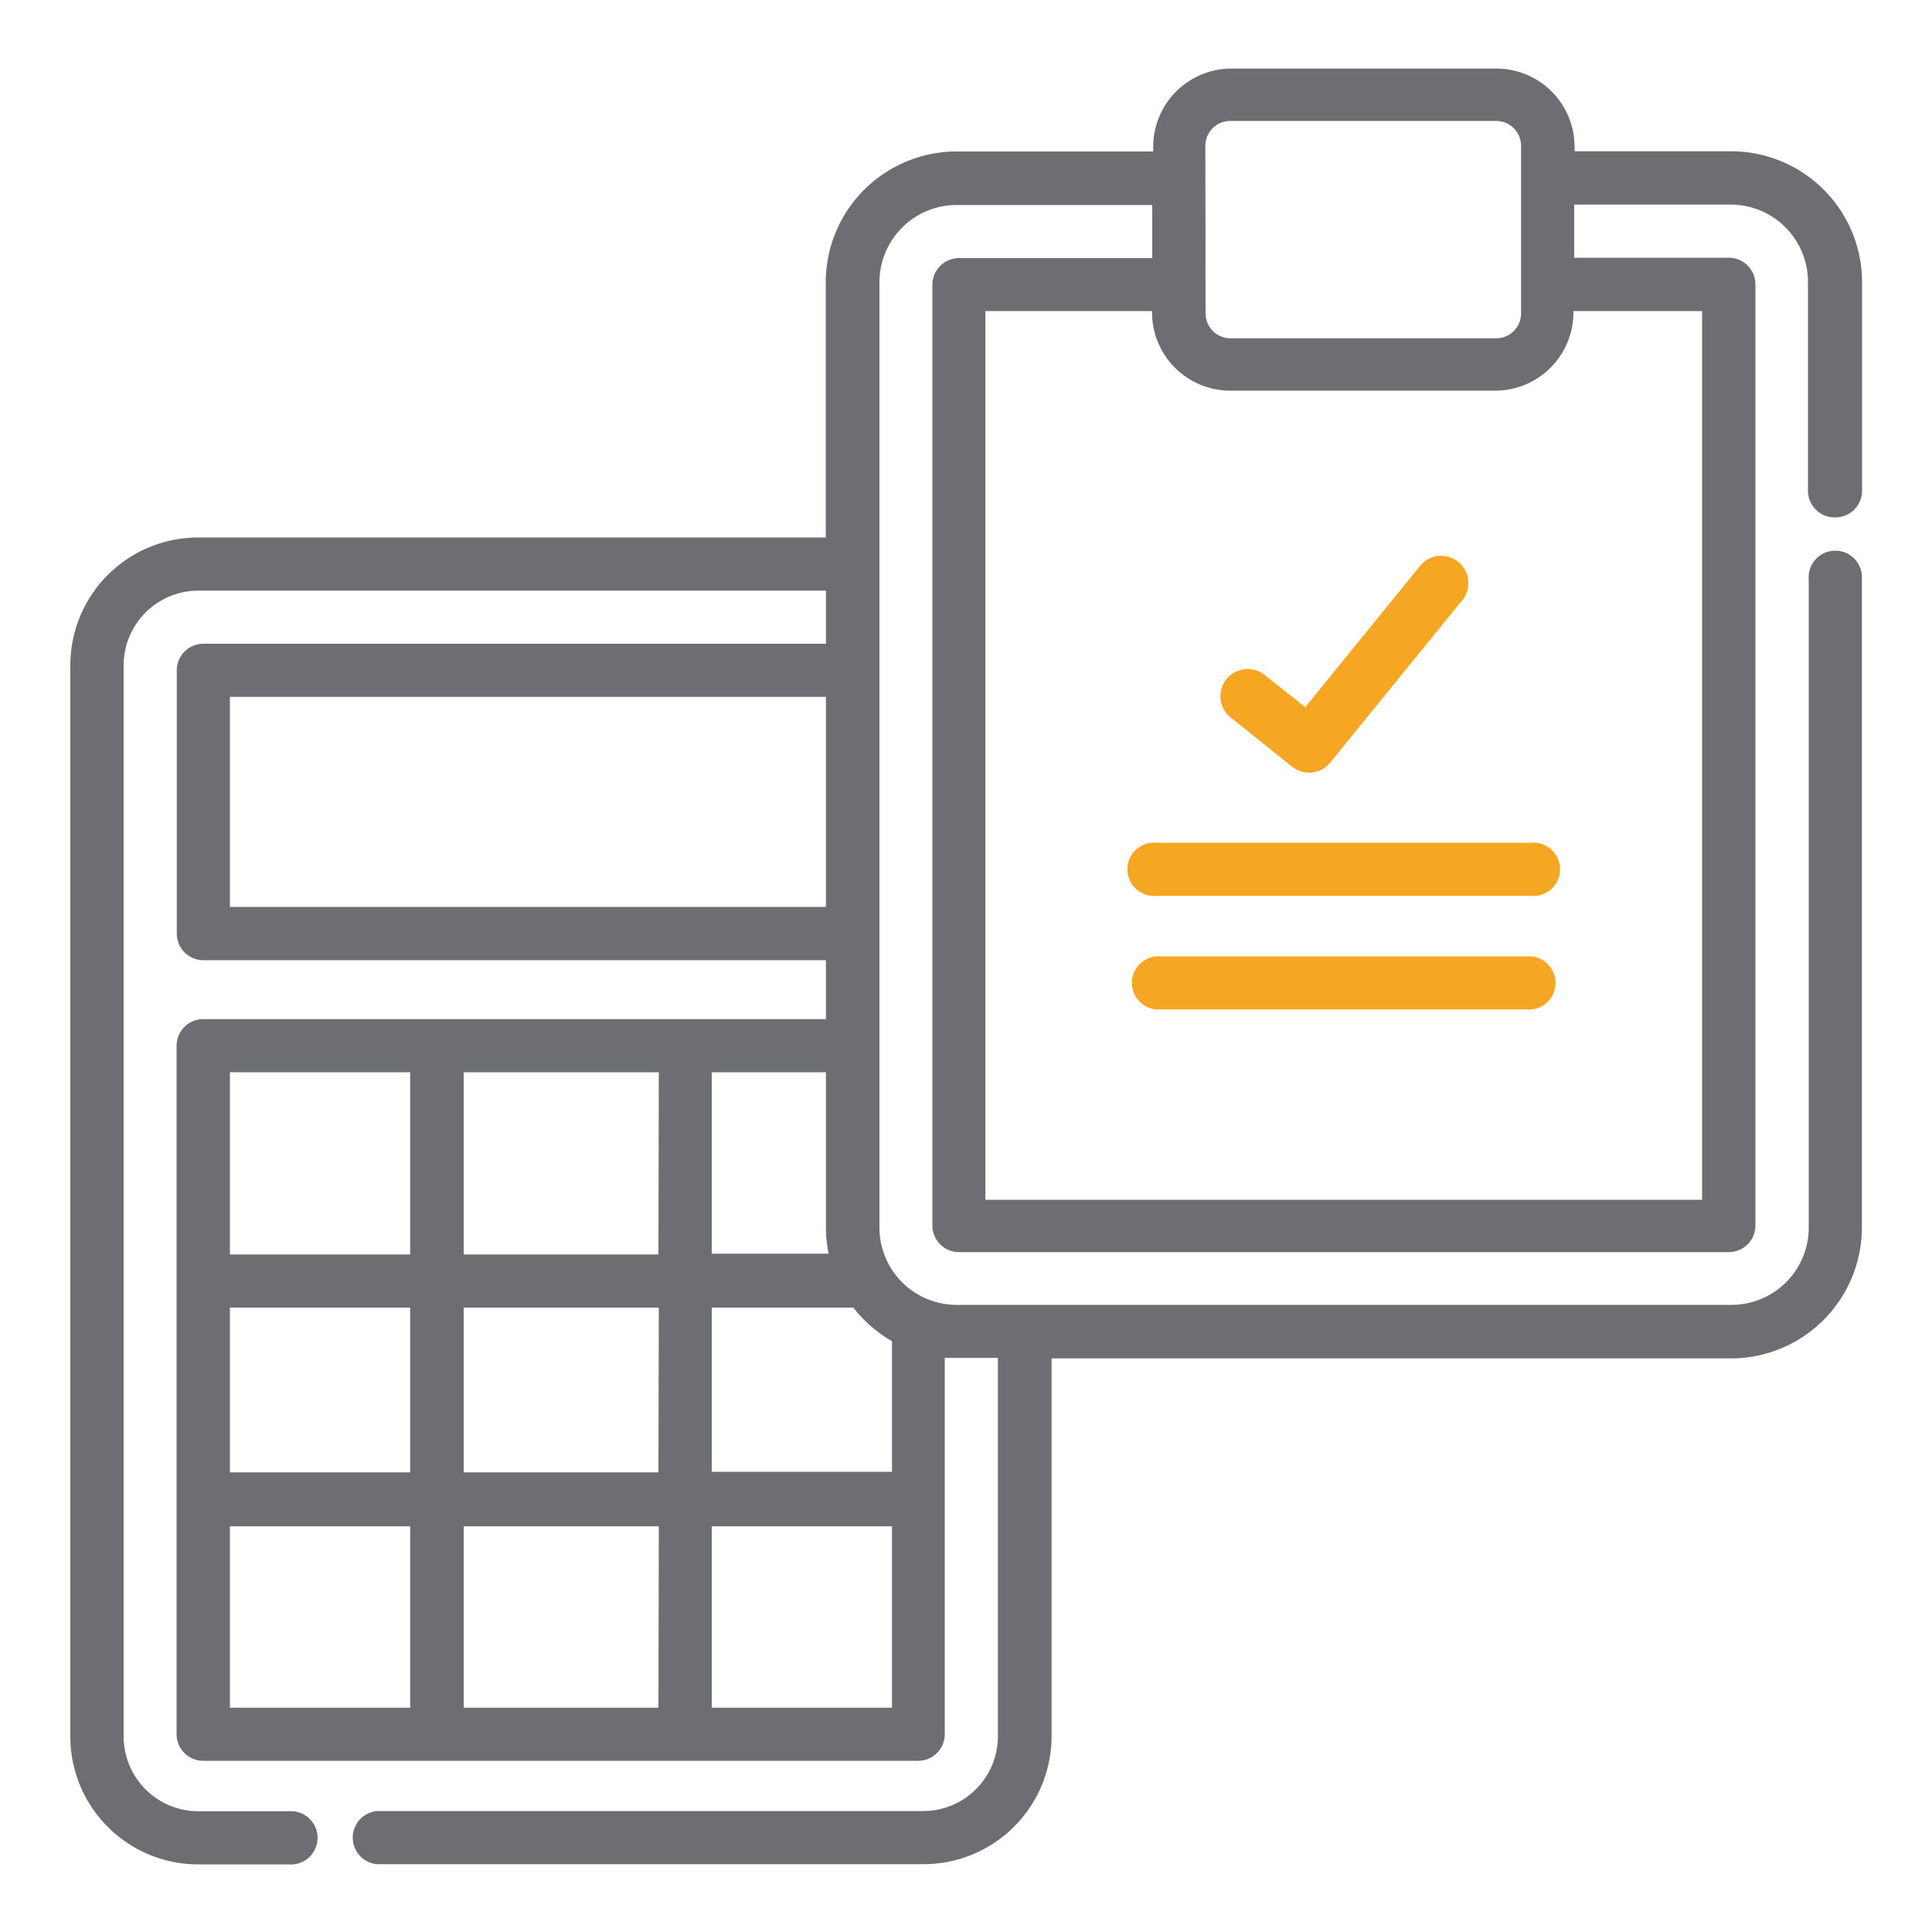
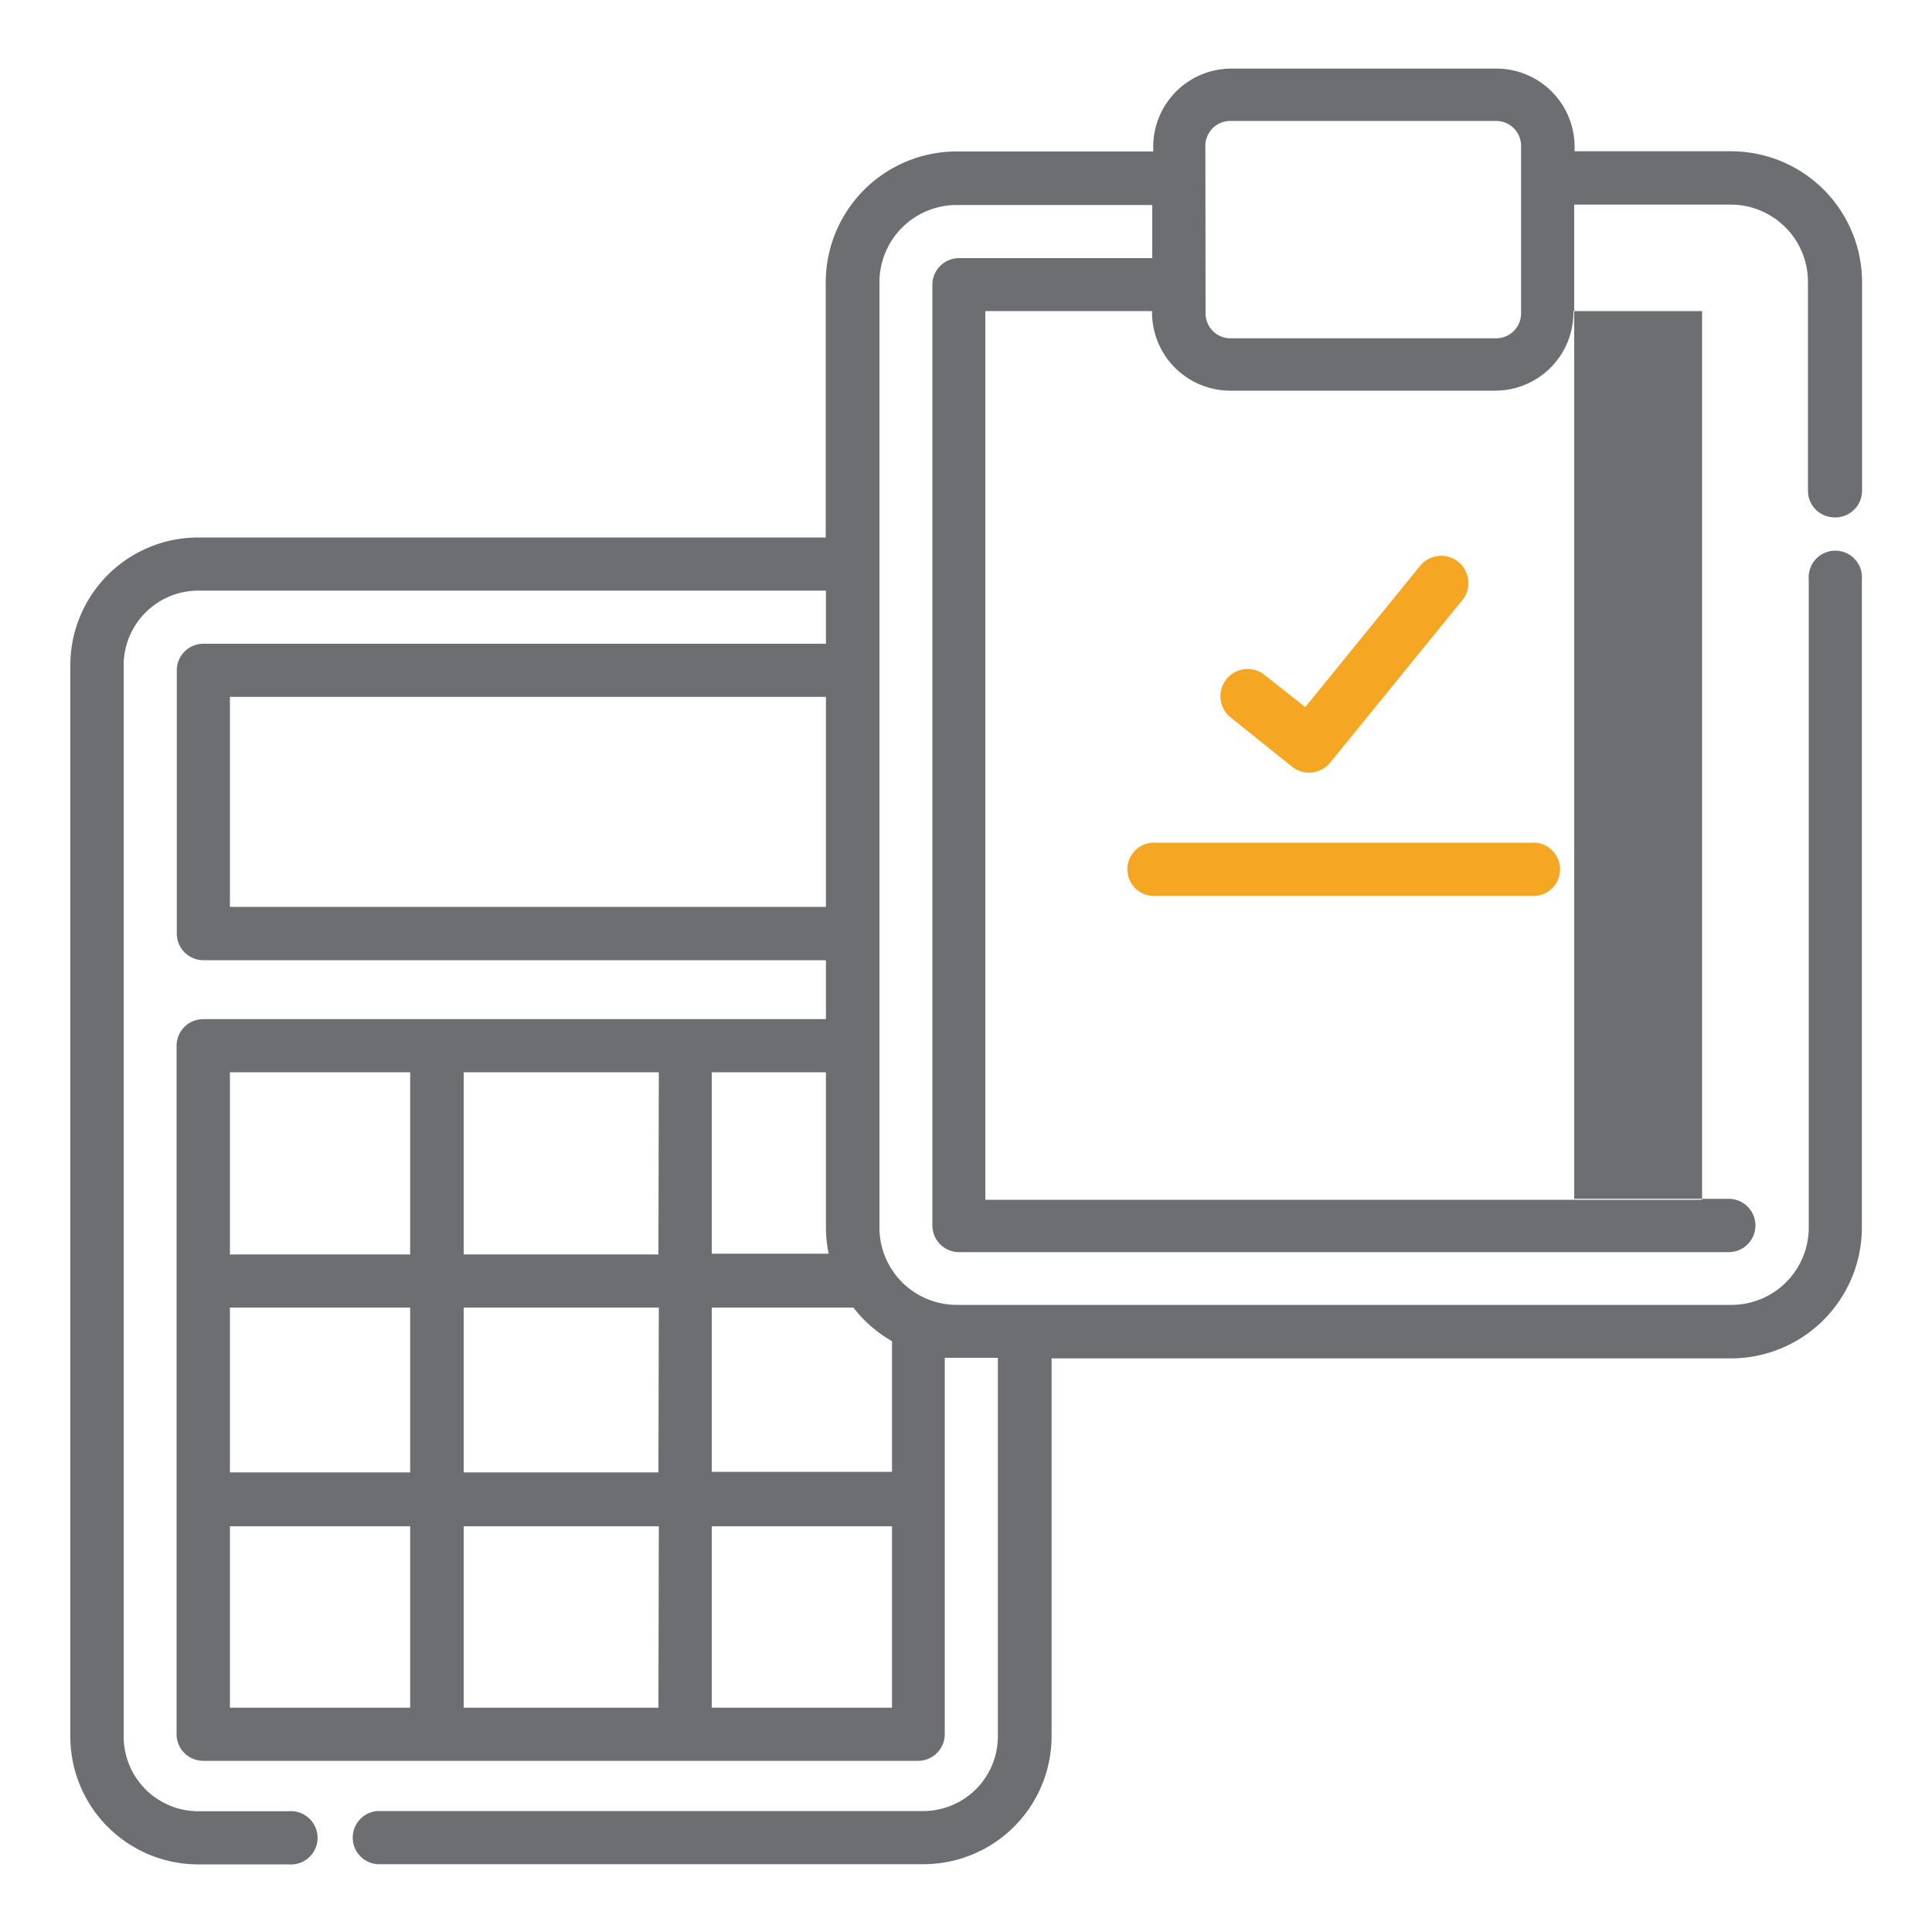
<svg xmlns="http://www.w3.org/2000/svg" id="PAGES" viewBox="0 0 100 100">
  <defs>
    <style>.cls-1{fill:#6d6e71;}</style>
  </defs>
  <title>Metallist icon set</title>
-   <path class="cls-1" d="M95,26.78a1.38,1.38,0,0,0,1.38-1.38V14.61a6.78,6.78,0,0,0-6.78-6.78h-8.1V7.55a4.05,4.05,0,0,0-4-4H63.69a4.05,4.05,0,0,0-4,4v.29H49.52a6.78,6.78,0,0,0-6.78,6.78v13.2H10.26a6.62,6.62,0,0,0-6.62,6.62V89.88a6.62,6.62,0,0,0,6.62,6.62h4.68a1.38,1.38,0,1,0,0-2.75H10.26a3.87,3.87,0,0,1-3.86-3.86V34.43a3.87,3.87,0,0,1,3.86-3.86H42.75v2.75H10.52A1.38,1.38,0,0,0,9.15,34.7V48.32a1.38,1.38,0,0,0,1.38,1.38H42.75v3.05H10.52a1.38,1.38,0,0,0-1.38,1.38V89.76a1.38,1.38,0,0,0,1.38,1.38h37a1.38,1.38,0,0,0,1.38-1.38V70.28l.6,0h2.15V89.88a3.87,3.87,0,0,1-3.86,3.86H19.52a1.38,1.38,0,0,0,0,2.75H47.81a6.63,6.63,0,0,0,6.62-6.62V70.31H89.59a6.78,6.78,0,0,0,6.78-6.78V30a1.38,1.38,0,1,0-2.75,0V63.54a4,4,0,0,1-4,4H49.52a4,4,0,0,1-4-4V14.61a4,4,0,0,1,4-4H59.64v2.75h-10a1.38,1.38,0,0,0-1.38,1.38V63.43a1.38,1.38,0,0,0,1.38,1.38H89.48a1.38,1.38,0,0,0,1.38-1.38V14.72a1.38,1.38,0,0,0-1.38-1.38h-8V10.59h8.1a4,4,0,0,1,4,4V25.4A1.38,1.38,0,0,0,95,26.78ZM11.9,46.94V36.07H42.75V46.94ZM36.84,55.5h5.91v8a6.79,6.79,0,0,0,.14,1.39H36.84ZM21.23,88.39H11.9V79h9.33Zm0-12.18H11.9V67.68h9.33Zm0-11.28H11.9V55.5h9.33ZM34.08,88.39H24V79h10.1Zm0-12.18H24V67.68h10.1Zm0-11.28H24V55.5h10.1ZM46.17,88.39H36.84V79h9.33Zm0-19v6.79H36.84V67.68h7.33A6.82,6.82,0,0,0,46.17,69.42ZM62.39,7.55a1.29,1.29,0,0,1,1.29-1.29H77.44a1.29,1.29,0,0,1,1.29,1.29v8.67a1.29,1.29,0,0,1-1.29,1.29H63.69a1.29,1.29,0,0,1-1.29-1.29ZM88.1,16.1v46H51v-46h8.63v.12a4.05,4.05,0,0,0,4,4H77.44a4.05,4.05,0,0,0,4-4V16.1Z" />
-   <path fill="#F5A623" d="M79.26,49.5H59.85a1.38,1.38,0,0,0,0,2.75h19.4a1.38,1.38,0,0,0,0-2.75Z" />
+   <path class="cls-1" d="M95,26.78a1.38,1.38,0,0,0,1.38-1.38V14.61a6.78,6.78,0,0,0-6.78-6.78h-8.1V7.55a4.05,4.05,0,0,0-4-4H63.69a4.05,4.05,0,0,0-4,4v.29H49.52a6.78,6.78,0,0,0-6.78,6.78v13.2H10.26a6.62,6.62,0,0,0-6.62,6.62V89.88a6.62,6.62,0,0,0,6.62,6.62h4.68a1.38,1.38,0,1,0,0-2.75H10.26a3.87,3.87,0,0,1-3.86-3.86V34.43a3.87,3.87,0,0,1,3.86-3.86H42.75v2.75H10.52A1.38,1.38,0,0,0,9.15,34.7V48.32a1.38,1.38,0,0,0,1.38,1.38H42.75v3.05H10.52a1.38,1.38,0,0,0-1.38,1.38V89.76a1.38,1.38,0,0,0,1.38,1.38h37a1.38,1.38,0,0,0,1.38-1.38V70.28l.6,0h2.15V89.88a3.87,3.87,0,0,1-3.86,3.86H19.52a1.38,1.38,0,0,0,0,2.75H47.81a6.63,6.63,0,0,0,6.62-6.62V70.31H89.59a6.78,6.78,0,0,0,6.78-6.78V30a1.38,1.38,0,1,0-2.75,0V63.54a4,4,0,0,1-4,4H49.52a4,4,0,0,1-4-4V14.61a4,4,0,0,1,4-4H59.64v2.75h-10a1.38,1.38,0,0,0-1.38,1.38V63.43a1.38,1.38,0,0,0,1.38,1.38H89.48a1.38,1.38,0,0,0,1.38-1.38a1.38,1.38,0,0,0-1.38-1.38h-8V10.59h8.1a4,4,0,0,1,4,4V25.4A1.38,1.38,0,0,0,95,26.78ZM11.9,46.94V36.07H42.75V46.94ZM36.84,55.5h5.91v8a6.79,6.79,0,0,0,.14,1.39H36.84ZM21.23,88.39H11.9V79h9.33Zm0-12.18H11.9V67.68h9.33Zm0-11.28H11.9V55.5h9.33ZM34.08,88.39H24V79h10.1Zm0-12.18H24V67.68h10.1Zm0-11.28H24V55.5h10.1ZM46.17,88.39H36.84V79h9.33Zm0-19v6.79H36.84V67.68h7.33A6.82,6.82,0,0,0,46.17,69.42ZM62.39,7.55a1.29,1.29,0,0,1,1.29-1.29H77.44a1.29,1.29,0,0,1,1.29,1.29v8.67a1.29,1.29,0,0,1-1.29,1.29H63.69a1.29,1.29,0,0,1-1.29-1.29ZM88.1,16.1v46H51v-46h8.63v.12a4.05,4.05,0,0,0,4,4H77.44a4.05,4.05,0,0,0,4-4V16.1Z" />
  <path fill="#F5A623" d="M79.26,43.62H59.85a1.38,1.38,0,1,0,0,2.75h19.4a1.38,1.38,0,1,0,0-2.75Z" />
  <path fill="#F5A623" d="M66.86,39.67a1.41,1.41,0,0,0,2-.21L75.74,31a1.41,1.41,0,0,0-2.18-1.78l-6,7.38-2.19-1.73a1.41,1.41,0,0,0-1.74,2.21Z" />
</svg>